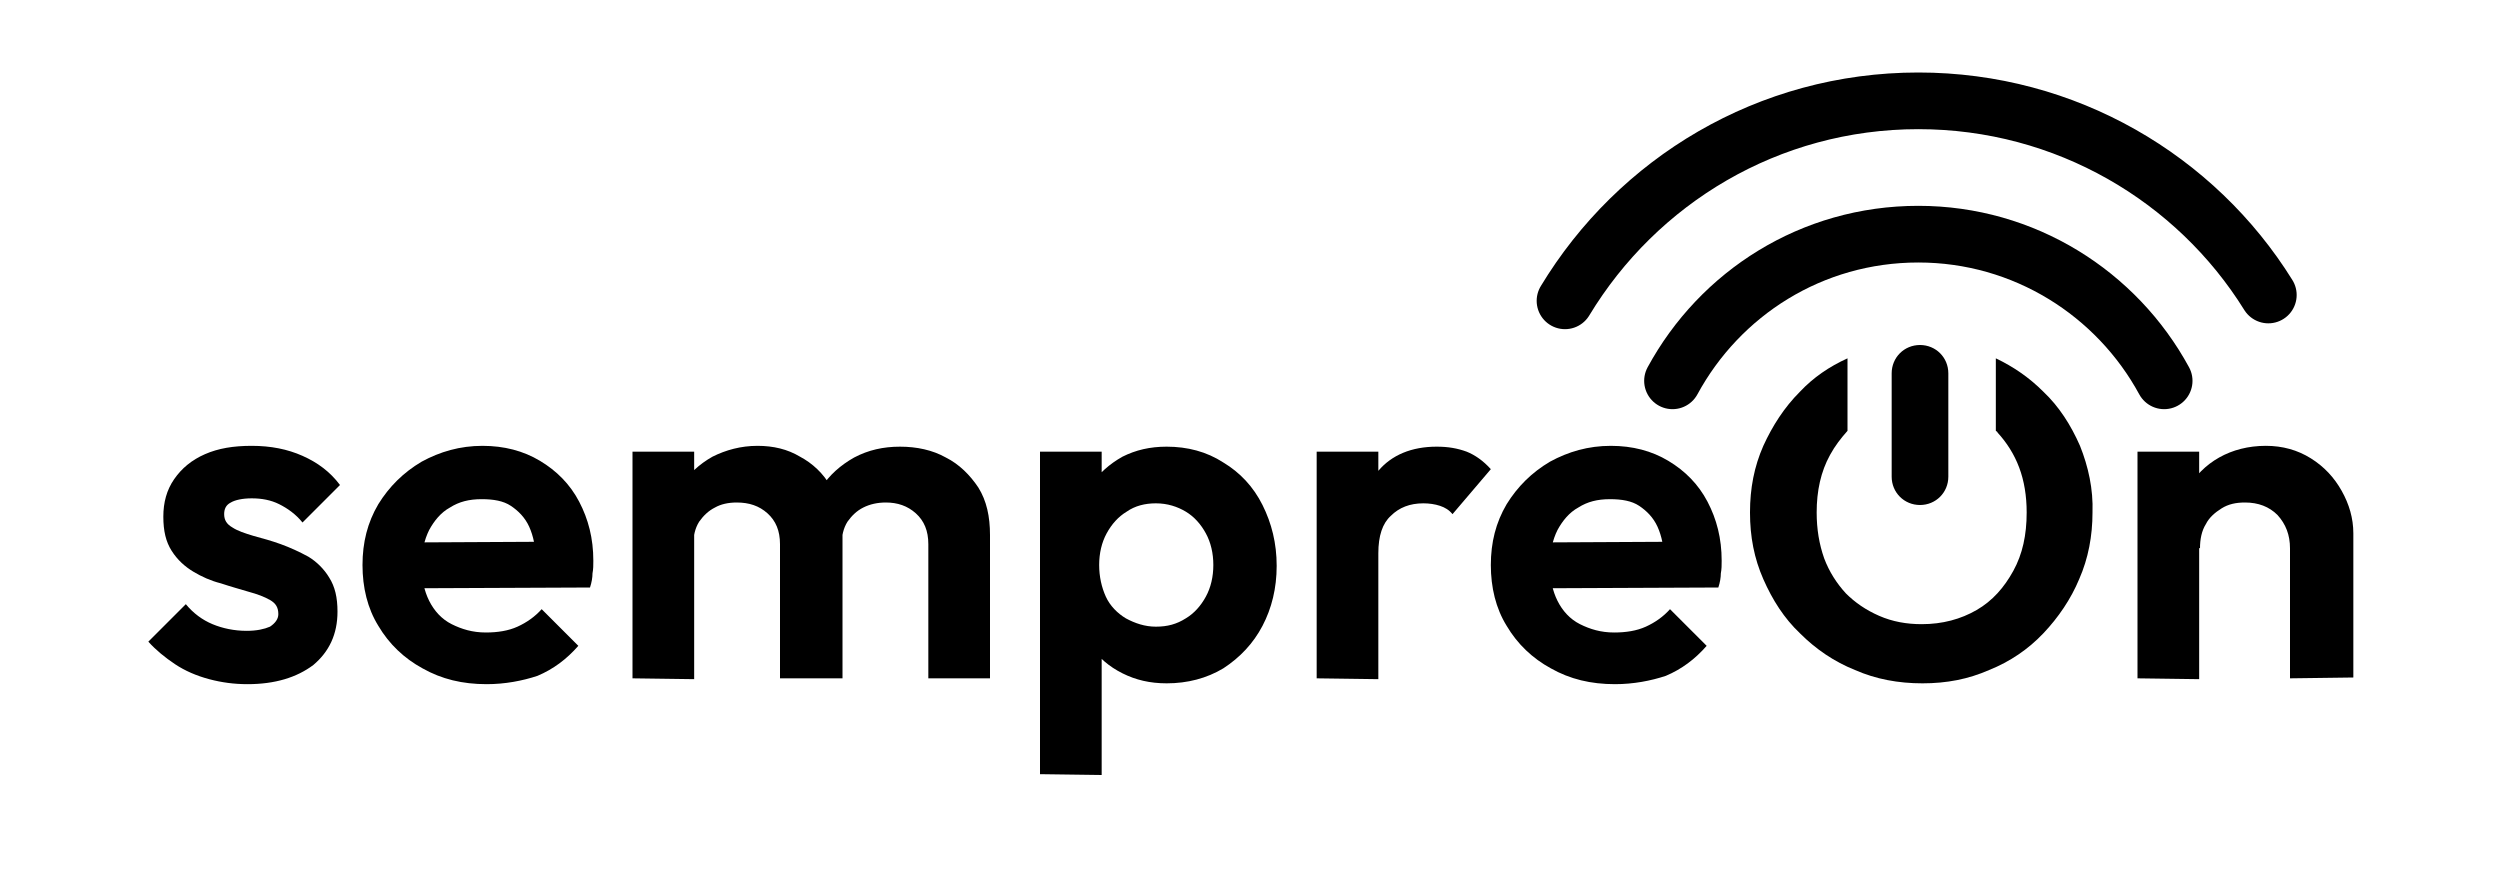
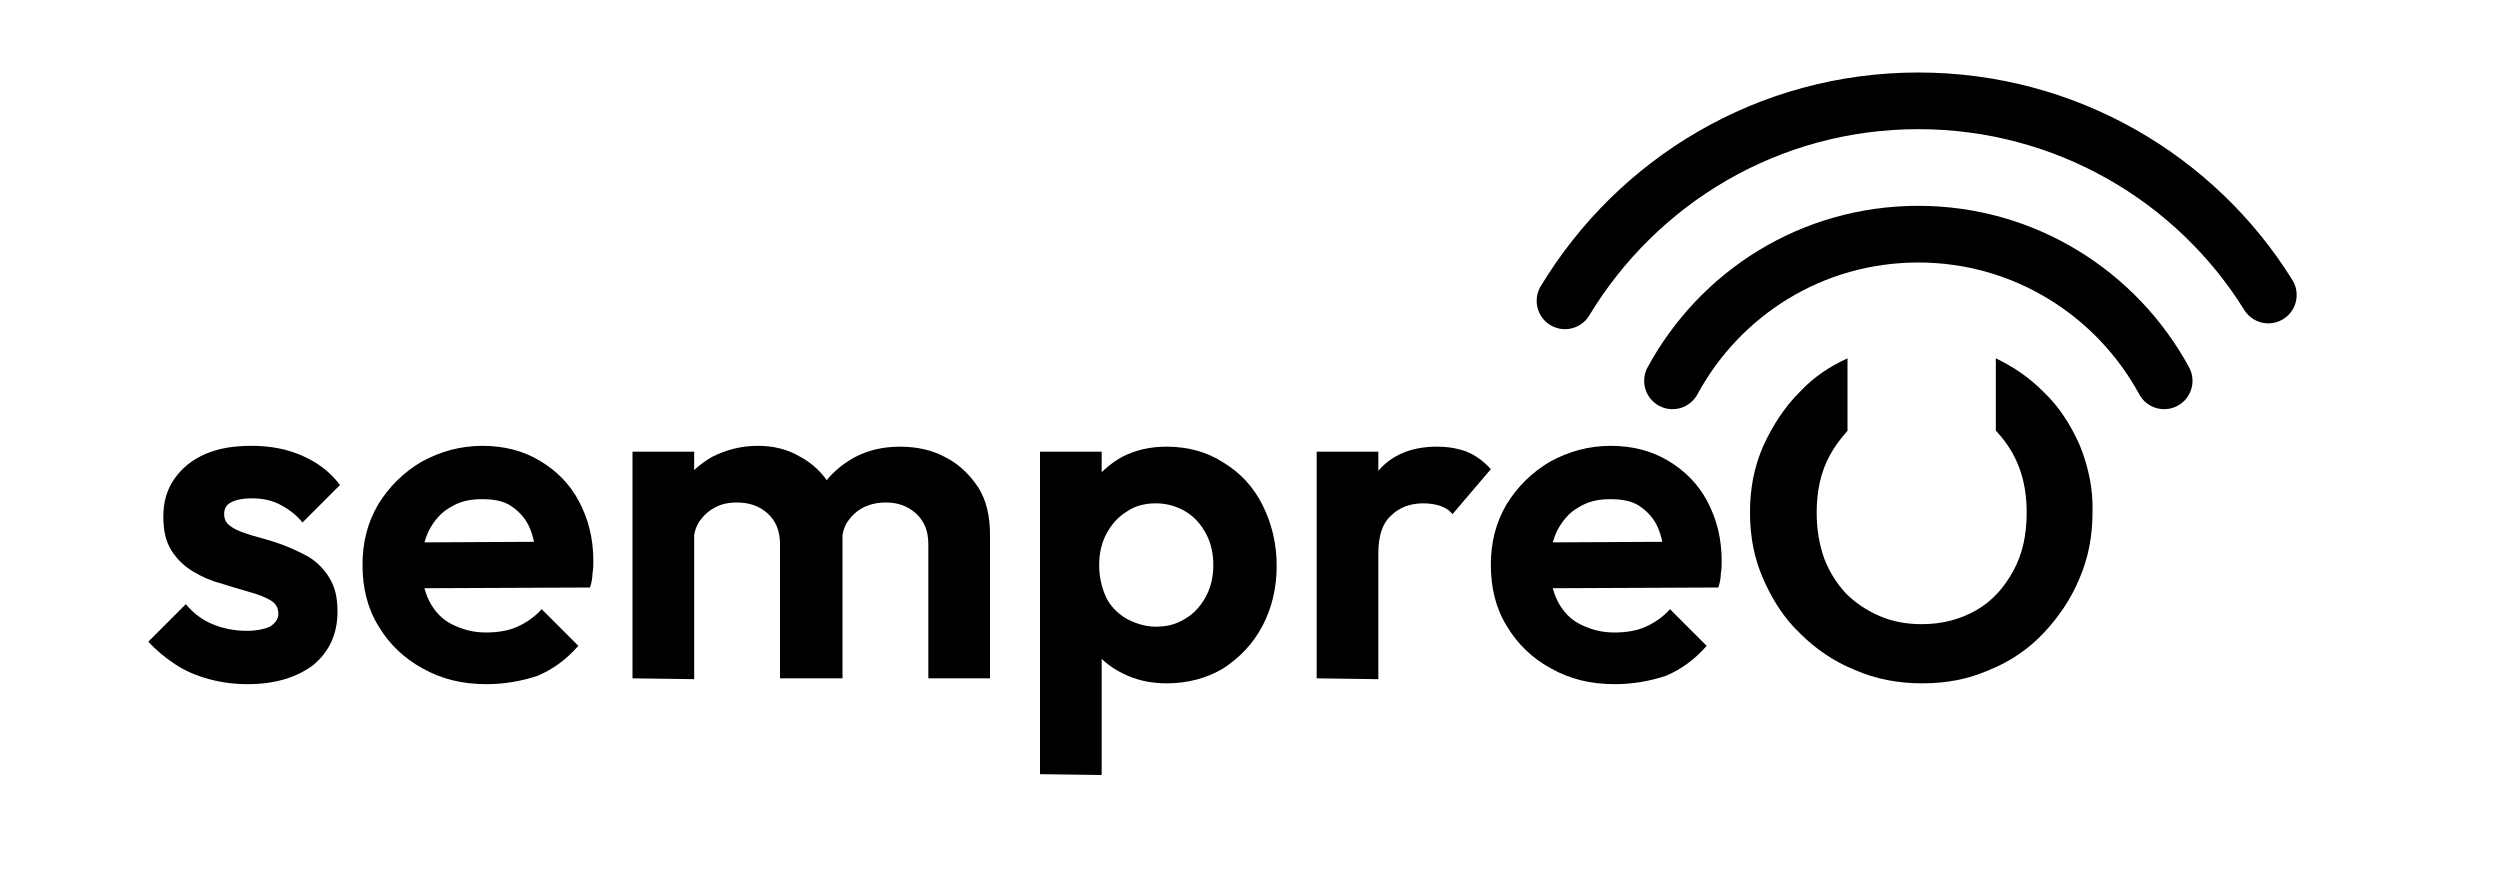
<svg xmlns="http://www.w3.org/2000/svg" version="1.1" id="Livello_1" x="0px" y="0px" viewBox="0 0 300 105" style="enable-background:new 0 0 300 105;" xml:space="preserve">
  <style type="text/css">
	.st0{fill:none;stroke:#FF2751;stroke-width:6;stroke-miterlimit:10;}
	.st1{fill:none;stroke:#000000;stroke-width:6.8;stroke-linecap:round;stroke-miterlimit:10;}
</style>
  <g>
    <path d="M29.7,82.1c-1.6,0-3.1-0.2-4.6-0.6s-2.9-1-4.1-1.8S18.7,78,17.8,77l4.5-4.5c0.9,1.1,2,1.9,3.2,2.4s2.6,0.8,4.1,0.8   c1.2,0,2.1-0.2,2.8-0.5c0.6-0.4,1-0.9,1-1.5c0-0.8-0.3-1.3-1-1.7s-1.5-0.7-2.6-1c-1-0.3-2.1-0.6-3.3-1c-1.2-0.3-2.3-0.8-3.3-1.4   s-1.9-1.4-2.6-2.5s-1-2.4-1-4.1c0-1.7,0.4-3.2,1.3-4.5s2.1-2.3,3.7-3s3.4-1,5.6-1c2.3,0,4.3,0.4,6.1,1.2s3.3,1.9,4.5,3.5l-4.5,4.5   c-0.8-1-1.8-1.7-2.8-2.2s-2.1-0.7-3.3-0.7c-1.1,0-2,0.2-2.5,0.5c-0.6,0.3-0.8,0.8-0.8,1.4c0,0.7,0.3,1.2,1,1.6   c0.6,0.4,1.5,0.7,2.5,1c1.1,0.3,2.2,0.6,3.3,1s2.2,0.9,3.3,1.5c1,0.6,1.9,1.5,2.5,2.5c0.7,1.1,1,2.4,1,4.1c0,2.7-1,4.8-2.9,6.4   C35.6,81.3,33,82.1,29.7,82.1z" />
    <path d="M58.4,82.1c-2.9,0-5.4-0.6-7.7-1.9c-2.2-1.2-4-2.9-5.3-5.1c-1.3-2.1-1.9-4.6-1.9-7.3c0-2.7,0.6-5.1,1.9-7.3   c1.3-2.1,3-3.8,5.2-5.1c2.2-1.2,4.6-1.9,7.3-1.9c2.6,0,4.9,0.6,6.9,1.8s3.6,2.8,4.7,4.9c1.1,2.1,1.7,4.4,1.7,7.1c0,0.5,0,1-0.1,1.5   c0,0.5-0.1,1.1-0.3,1.7l-23,0.1v-5.5L67.3,65l-3,2.3c0-1.6-0.3-3-0.8-4.1s-1.3-1.9-2.2-2.5s-2.1-0.8-3.5-0.8c-1.5,0-2.7,0.3-3.8,1   c-1.1,0.6-1.9,1.6-2.5,2.7c-0.6,1.2-0.9,2.6-0.9,4.2c0,1.7,0.3,3.1,0.9,4.3c0.6,1.2,1.5,2.2,2.7,2.8c1.2,0.6,2.5,1,4.1,1   c1.4,0,2.7-0.2,3.8-0.7s2.1-1.2,2.9-2.1l4.4,4.4c-1.4,1.6-3,2.8-4.9,3.6C62.7,81.7,60.6,82.1,58.4,82.1z" />
    <path d="M75.9,81.4V54.2h7.4v27.3L75.9,81.4L75.9,81.4z M93.6,81.4V65.3c0-1.6-0.5-2.8-1.5-3.7s-2.2-1.3-3.7-1.3   c-1,0-1.9,0.2-2.6,0.6c-0.8,0.4-1.4,1-1.9,1.7c-0.5,0.8-0.7,1.7-0.7,2.8l-2.9-1.5c0-2.1,0.5-3.9,1.4-5.5c0.9-1.5,2.2-2.7,3.8-3.6   c1.6-0.8,3.4-1.3,5.4-1.3c1.9,0,3.6,0.4,5.1,1.3c1.5,0.8,2.8,2,3.7,3.6c0.9,1.5,1.4,3.3,1.4,5.4v17.6H93.6z M111.4,81.4V65.3   c0-1.6-0.5-2.8-1.5-3.7s-2.2-1.3-3.6-1.3c-1,0-1.9,0.2-2.7,0.6c-0.8,0.4-1.4,1-1.9,1.7c-0.5,0.8-0.7,1.7-0.7,2.8l-4.2-1.1   c0.1-2.2,0.7-4.1,1.7-5.7c1-1.6,2.4-2.8,4-3.7c1.7-0.9,3.5-1.3,5.5-1.3s3.9,0.4,5.5,1.3c1.6,0.8,2.9,2.1,3.9,3.6   c1,1.6,1.4,3.5,1.4,5.7v17.2C118.8,81.4,111.4,81.4,111.4,81.4z" />
    <path d="M124.8,92.9V54.2h7.4v7.2L131,68l1.2,6.7V93L124.8,92.9L124.8,92.9z M140,82c-2,0-3.7-0.4-5.3-1.2   c-1.6-0.8-2.9-1.9-3.8-3.3c-1-1.4-1.5-3-1.6-4.8V63c0.1-1.8,0.6-3.4,1.6-4.8c1-1.4,2.2-2.5,3.8-3.4c1.6-0.8,3.3-1.2,5.3-1.2   c2.5,0,4.8,0.6,6.8,1.9c2,1.2,3.6,2.9,4.7,5.1s1.7,4.6,1.7,7.3c0,2.7-0.6,5.1-1.7,7.2c-1.1,2.1-2.7,3.8-4.7,5.1   C144.8,81.4,142.5,82,140,82z M138.7,75.2c1.4,0,2.5-0.3,3.6-1c1-0.6,1.8-1.5,2.4-2.6c0.6-1.1,0.9-2.4,0.9-3.8s-0.3-2.7-0.9-3.8   c-0.6-1.1-1.4-2-2.4-2.6s-2.2-1-3.6-1c-1.3,0-2.5,0.3-3.5,1c-1,0.6-1.8,1.5-2.4,2.6c-0.6,1.1-0.9,2.4-0.9,3.8s0.3,2.7,0.8,3.8   c0.5,1.1,1.4,2,2.4,2.6C136.2,74.8,137.4,75.2,138.7,75.2z" />
    <path d="M158,81.4V54.2h7.4v27.3L158,81.4L158,81.4z M165.4,66.4l-2.9-2c0.3-3.4,1.3-6,2.9-7.9c1.6-1.9,4-2.9,7-2.9   c1.4,0,2.5,0.2,3.6,0.6c1,0.4,2,1.1,2.9,2.1l-4.6,5.4c-0.4-0.5-0.9-0.8-1.5-1s-1.3-0.3-2-0.3c-1.6,0-2.9,0.5-3.9,1.5   C165.9,62.8,165.4,64.3,165.4,66.4z" />
    <path d="M193.8,82.1c-2.9,0-5.4-0.6-7.7-1.9c-2.2-1.2-4-2.9-5.3-5.1c-1.3-2.1-1.9-4.6-1.9-7.3c0-2.7,0.6-5.1,1.9-7.3   c1.3-2.1,3-3.8,5.2-5.1c2.2-1.2,4.6-1.9,7.3-1.9c2.6,0,4.9,0.6,6.9,1.8s3.6,2.8,4.7,4.9c1.1,2.1,1.7,4.4,1.7,7.1c0,0.5,0,1-0.1,1.5   c0,0.5-0.1,1.1-0.3,1.7l-23,0.1v-5.5l19.5-0.1l-3,2.3c0-1.6-0.3-3-0.8-4.1s-1.3-1.9-2.2-2.5s-2.1-0.8-3.5-0.8c-1.5,0-2.7,0.3-3.8,1   c-1.1,0.6-1.9,1.6-2.5,2.7c-0.6,1.2-0.9,2.6-0.9,4.2c0,1.7,0.3,3.1,0.9,4.3c0.6,1.2,1.5,2.2,2.7,2.8c1.2,0.6,2.5,1,4.1,1   c1.4,0,2.7-0.2,3.8-0.7s2.1-1.2,2.9-2.1l4.4,4.4c-1.4,1.6-3,2.8-4.9,3.6C198.1,81.7,196,82.1,193.8,82.1z" />
-     <path d="M256.5,81.4V54.2h7.4v27.3L256.5,81.4L256.5,81.4z M274.8,81.4V65.8c0-1.6-0.5-2.9-1.5-4c-1-1-2.3-1.5-3.9-1.5   c-1.1,0-2,0.2-2.8,0.7s-1.5,1.1-1.9,1.9c-0.5,0.8-0.7,1.8-0.7,2.9l-2.9-1.5c0-2.1,0.5-4,1.4-5.6s2.2-2.9,3.8-3.8   c1.6-0.9,3.5-1.4,5.6-1.4c2,0,3.8,0.5,5.4,1.5s2.8,2.3,3.7,3.9c0.9,1.6,1.4,3.3,1.4,5.1v17.3L274.8,81.4L274.8,81.4z" />
    <path d="M249.6,53.5c-1.1-2.5-2.5-4.7-4.4-6.5c-1.7-1.7-3.6-3-5.7-4v8.7c0.1,0.1,0.2,0.1,0.2,0.2c1.1,1.2,2,2.6,2.6,4.2   c0.6,1.6,0.9,3.4,0.9,5.4c0,2.7-0.5,5-1.6,7s-2.5,3.6-4.4,4.7s-4.1,1.7-6.6,1.7c-1.8,0-3.5-0.3-5.1-1s-2.9-1.6-4-2.7   c-1.1-1.2-2-2.6-2.6-4.2c-0.6-1.7-0.9-3.5-0.9-5.5c0-2.6,0.5-4.9,1.6-6.9c0.6-1.1,1.3-2,2.1-2.9V43c-2.2,1-4.1,2.3-5.7,4   c-1.9,1.9-3.3,4.1-4.4,6.5c-1.1,2.5-1.6,5.1-1.6,8s0.5,5.5,1.6,8s2.5,4.7,4.4,6.5c1.9,1.9,4.1,3.4,6.6,4.4c2.5,1.1,5.2,1.6,8.1,1.6   c2.9,0,5.5-0.5,8-1.6c2.5-1,4.7-2.5,6.5-4.4s3.3-4.1,4.3-6.5c1.1-2.5,1.6-5.2,1.6-8C251.2,58.7,250.6,56,249.6,53.5z" />
-     <path d="M230.4,60.6L230.4,60.6c-1.9,0-3.4-1.5-3.4-3.4V44.8c0-1.9,1.5-3.4,3.4-3.4l0,0c1.9,0,3.4,1.5,3.4,3.4v12.4   C233.8,59.1,232.3,60.6,230.4,60.6z" />
    <path class="st0" d="M253.2,53.1" />
    <path class="st1" d="M200.7,45.7c5.7-10.5,16.7-17.6,29.5-17.6c12.7,0,23.8,7.1,29.5,17.6" />
    <path class="st1" d="M187.8,36.1c8.7-14.4,24.4-24,42.4-24c17.7,0,33.3,9.3,42,23.3" />
  </g>
</svg>